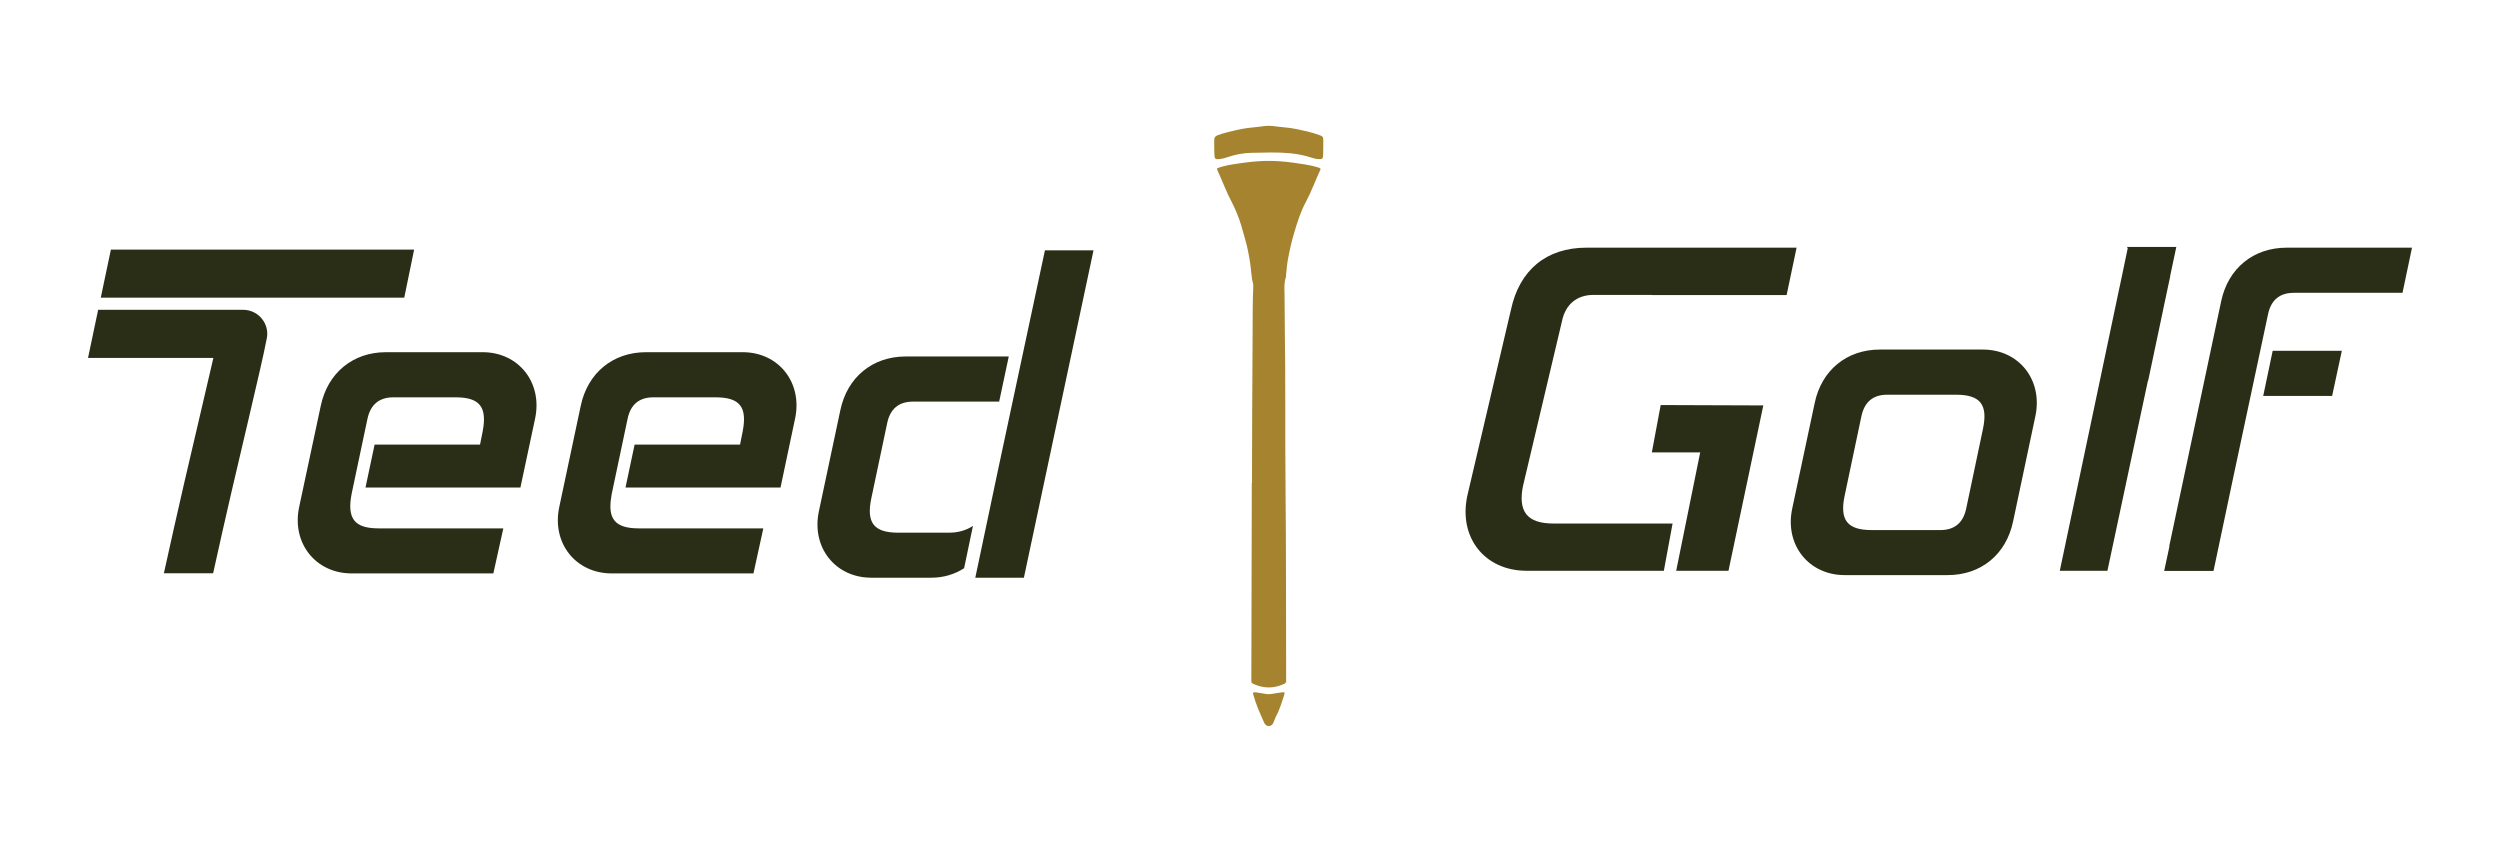
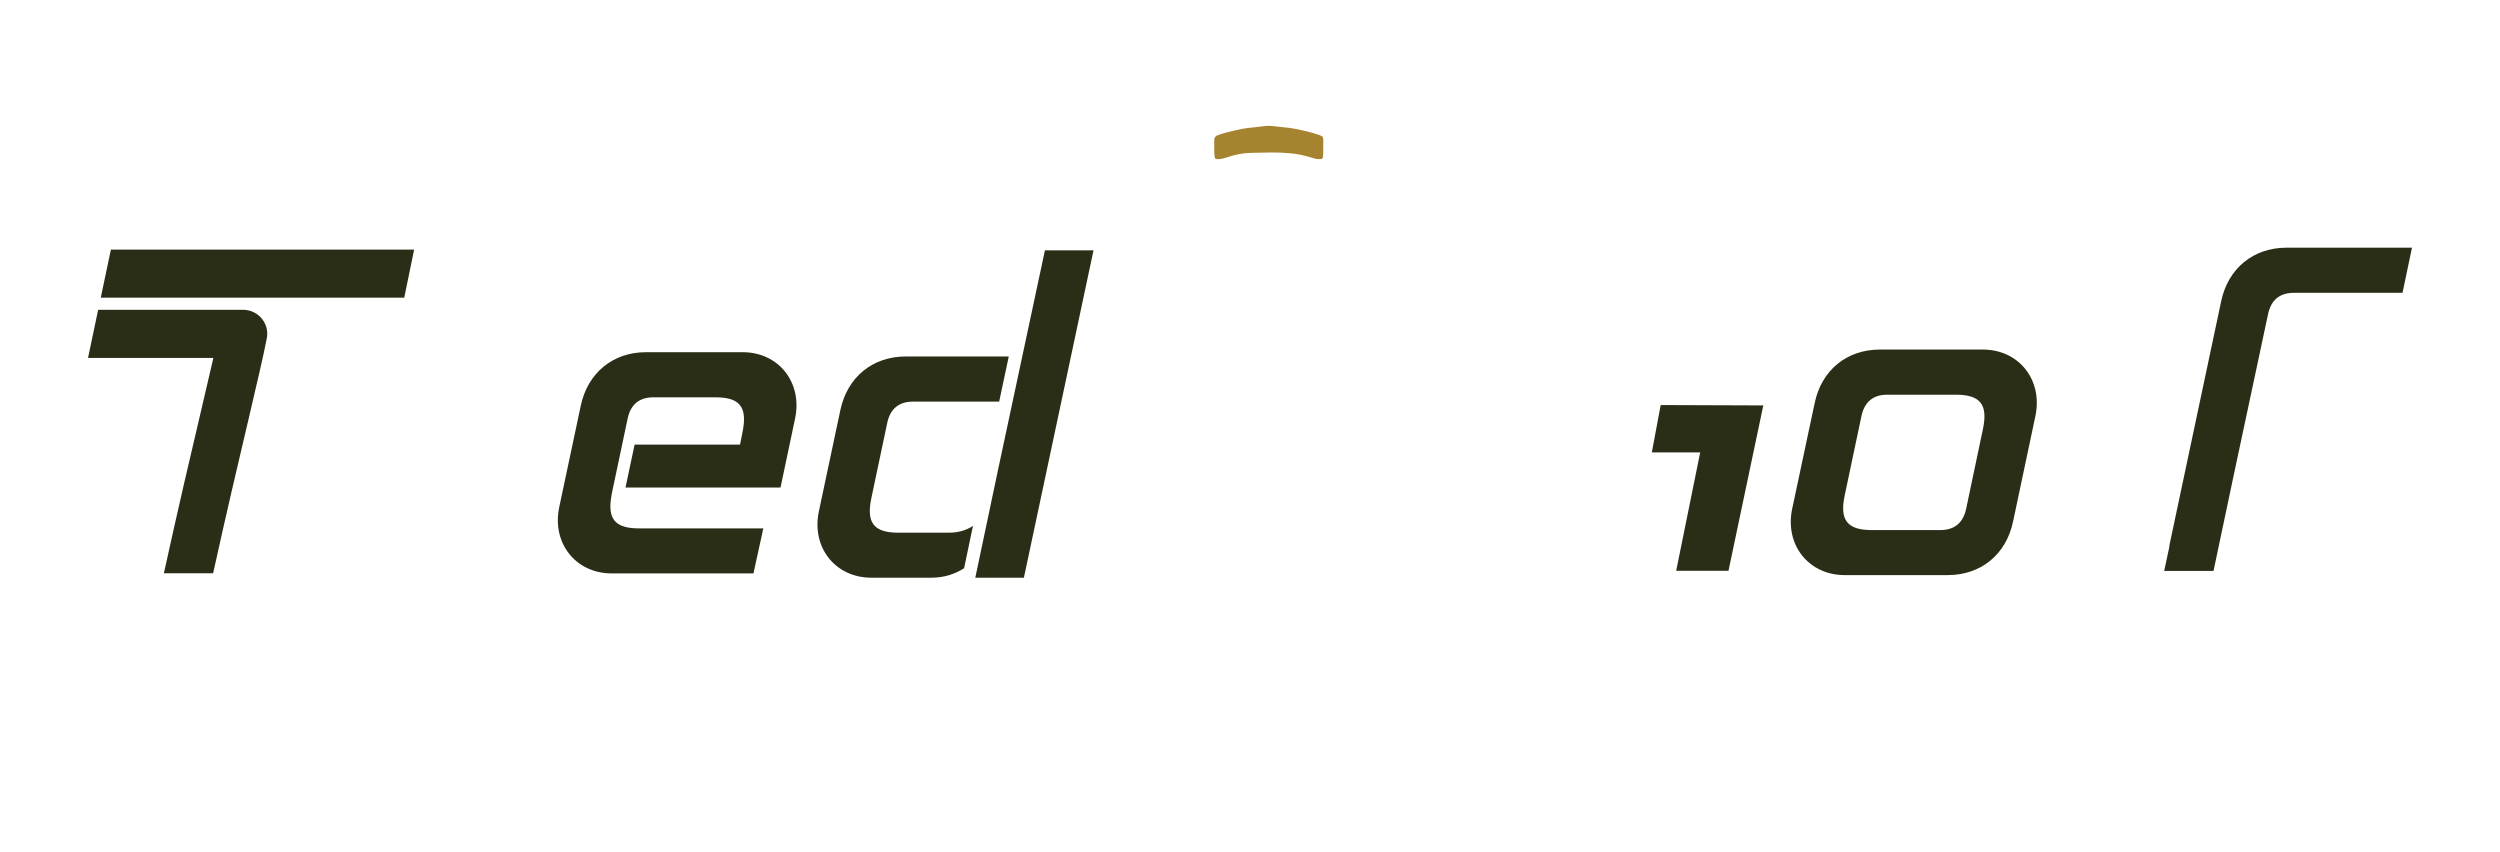
<svg xmlns="http://www.w3.org/2000/svg" id="Layer_1" data-name="Layer 1" viewBox="0 0 1200 408.93">
  <defs>
    <style>
      .cls-1 {
        fill: #2b2e16;
      }

      .cls-1, .cls-2 {
        stroke-width: 0px;
      }

      .cls-2 {
        fill: #a5832f;
      }
    </style>
  </defs>
  <g>
-     <path class="cls-2" d="M600.95,231.87c.09-23.85.1-47.69.3-71.54.06-7.6-.04-15.21.32-22.81.02-.39.02-.81-.08-1.19-.85-3.21-.89-6.53-1.38-9.8-.59-4-1.36-7.97-2.48-11.86-1.23-4.26-2.29-8.59-4.07-12.68-.71-1.62-1.4-3.26-2.23-4.81-2.71-5.04-4.62-10.43-7.03-15.6-.31-.66-.03-.85.56-1.05,2.76-.95,5.62-1.46,8.49-1.89,3.38-.5,6.77-.97,10.19-1.21,3.66-.26,7.3-.26,10.96,0,4.1.29,8.16.9,12.21,1.55,2.19.35,4.36.86,6.47,1.56.63.21.82.44.53,1.06-2.36,5.07-4.22,10.36-6.88,15.29-2.64,4.9-4.26,10.18-5.81,15.49-1.2,4.11-2.12,8.27-2.88,12.47-.42,2.35-.57,4.75-.83,7.13-.04.4.02.83-.11,1.19-.88,2.49-.69,5.04-.63,7.61.11,5.32.05,10.64.13,15.95.41,25.9.1,51.81.36,77.71.3,30.19.18,60.39.29,90.58,0,.23,0,.46,0,.69.07,2.1.08,2.12-1.79,2.9-4.43,1.85-8.87,1.8-13.29-.06-1.7-.72-1.64-.79-1.63-2.69.04-6.52.03-13.04.05-19.56.05-22.82.11-45.63.16-68.45,0-2,0-4,0-6,.03,0,.06,0,.09,0Z" />
    <path class="cls-2" d="M582.83,71.05c0-1.59.03-2.68,0-3.76-.05-1.27.56-1.99,1.73-2.42,2.78-1.03,5.68-1.63,8.55-2.35,3.77-.96,7.62-1.31,11.47-1.7,1.19-.12,2.35-.39,3.56-.42,2.01-.06,3.98.23,5.96.47,2.43.3,4.88.43,7.29.92,4.01.82,8.02,1.62,11.88,3.03,1.67.61,1.9.92,1.91,2.61.01,2.17.01,4.34-.05,6.51-.06,2.38-.33,2.6-2.7,2.4-1.19-.1-2.33-.5-3.47-.85-3.16-.98-6.37-1.62-9.68-1.93-6.22-.59-12.44-.32-18.65-.2-3.91.07-7.79.84-11.54,2.11-1.56.53-3.14.96-4.83.93-.81-.02-1.1-.33-1.22-1.06-.25-1.59-.15-3.19-.2-4.28Z" />
-     <path class="cls-2" d="M602.79,332.31c1.46.23,3.2.49,4.93.8.8.14,1.58.15,2.38.02,1.79-.3,3.58-.6,5.39-.82,1.11-.14,1.29.08.97,1.08-1.16,3.63-2.24,7.29-4.06,10.67-.4.74-.63,1.58-.96,2.37-.24.58-.52,1.14-1.02,1.56-.85.73-1.95.74-2.8.02-.4-.34-.67-.77-.88-1.24-1.89-4.32-3.89-8.6-5.1-13.19-.01-.05-.06-.1-.07-.16-.28-1.05-.17-1.18,1.22-1.11Z" />
+     <path class="cls-2" d="M602.79,332.31Z" />
  </g>
  <g>
    <g>
-       <path class="cls-1" d="M731.16,232.75l18.6-78.61c1.65-8.09,7.21-12.58,15.06-12.58h28.05v.06h64.71l4.78-22.74h-100.86c-19.19,0-32.19,10.69-36.26,29.88l-20.91,89.12c-4.37,20.26,8.45,36.09,28.41,36.09h65.91l4.19-22.68h-57.11c-12.76,0-17.3-5.73-14.59-18.54Z" />
      <path class="cls-1" d="M951.81,167.79h-49.49c-15.89,0-28.05,9.92-31.3,25.81l-10.75,50.5c-3.72,17.36,7.85,31.95,25.16,31.95h49.49c15.89,0,28.05-9.86,31.36-25.75l10.69-50.5c3.72-17.36-7.85-32.01-25.16-32.01ZM951.81,205.94l-8.03,38.15c-1.42,6.79-5.55,10.34-12.4,10.34h-32.95c-11.75,0-15.47-4.78-12.99-16.54l8.03-38.09c1.48-6.85,5.55-10.34,12.4-10.34h32.95c11.75,0,15.47,4.73,12.99,16.48Z" />
-       <polygon class="cls-1" points="1038.84 146.11 1041.68 132.76 1041.62 132.76 1044.63 118.53 1021.48 118.53 1021.01 118.53 1020.95 118.89 1021.36 118.89 1018.47 132.76 1016.58 141.62 1008.9 178.12 988.7 273.98 1011.56 273.98 1030.99 182.79 1031.11 182.79 1038.13 149.54 1038.84 146.11" />
-       <polygon class="cls-1" points="1086.34 190.05 1114.4 190.05 1119.42 190.05 1124.08 168.38 1090.89 168.38 1086.34 190.05" />
      <path class="cls-1" d="M1097.51,118.89c-15.89,0-28.05,9.92-31.36,25.75l-24.92,117.53h.12l-2.54,11.87h23.68l9.57-45.36,16.6-77.84c1.42-6.79,5.55-10.28,12.34-10.28h52.21l4.55-21.67h-60.24Z" />
      <polygon class="cls-1" points="797.13 194.42 792.88 217.16 816.09 217.16 804.57 273.98 829.67 273.98 846.39 194.6 797.13 194.42" />
    </g>
    <g>
      <g>
-         <path class="cls-1" d="M231.67,169.05h-46.42c-15.83,0-27.99,9.92-31.3,25.81l-10.34,48.43c-3.72,17.3,7.85,31.95,25.16,31.95h68.04l4.78-21.62h-59.83c-11.75,0-15.24-4.78-12.99-16.54l7.62-36.09c1.48-6.79,5.61-10.27,12.4-10.27h29.88c11.75,0,15.24,4.72,12.99,16.48l-1.24,6.2h-50.61l-4.37,20.61h74.36l7.03-33.01c3.72-17.3-7.85-31.95-25.16-31.95Z" />
        <path class="cls-1" d="M356.46,169.05h-46.36c-15.89,0-28.05,9.92-31.36,25.81l-10.28,48.43c-3.72,17.3,7.8,31.95,25.16,31.95h68.04l4.73-21.62h-59.77c-11.34,0-15.06-4.49-13.17-15.36,0-.12,0-.29.06-.47l.12-.71,7.62-36.09c1.42-6.79,5.55-10.27,12.34-10.27h29.88c11.75,0,15.3,4.72,12.99,16.48l-1.24,6.2h-50.61l-4.37,20.61h74.41l6.97-33.01c3.72-17.3-7.8-31.95-25.16-31.95Z" />
        <path class="cls-1" d="M431.17,255.69c-11.75,0-15.41-4.78-12.93-16.54l7.62-36.09c1.42-6.79,5.55-10.28,12.34-10.28h41.4l4.61-21.67h-49.49c-15.89,0-28.05,9.92-31.36,25.81l-10.28,48.43c-3.72,17.3,7.8,31.95,25.16,31.95h28.82c6.08,0,11.4-1.77,15.71-4.55l4.25-20.32c-3.25,2.13-7.09,3.25-11.28,3.25h-24.57Z" />
        <polygon class="cls-1" points="524.89 120.15 501.57 120.15 478.95 226.04 468.14 277.31 491.47 277.31 524.89 120.15" />
      </g>
      <g>
        <polygon class="cls-1" points="198.78 119.8 194.04 142.89 48.37 142.89 53.23 119.8 198.78 119.8" />
        <path class="cls-1" d="M128.04,162.51c-1.5,7.86-4.62,21.06-8.88,39.3-4.74,20.1-10.62,44.94-16.86,73.37h-23.64c6.72-30.6,12.96-57.35,18-78.65,2.22-9.48,4.2-17.82,5.76-24.72h-60.17l4.86-23.1h69.65c3.42,0,6.72,1.56,8.88,4.2,2.22,2.7,3.12,6.18,2.4,9.6Z" />
      </g>
    </g>
  </g>
</svg>